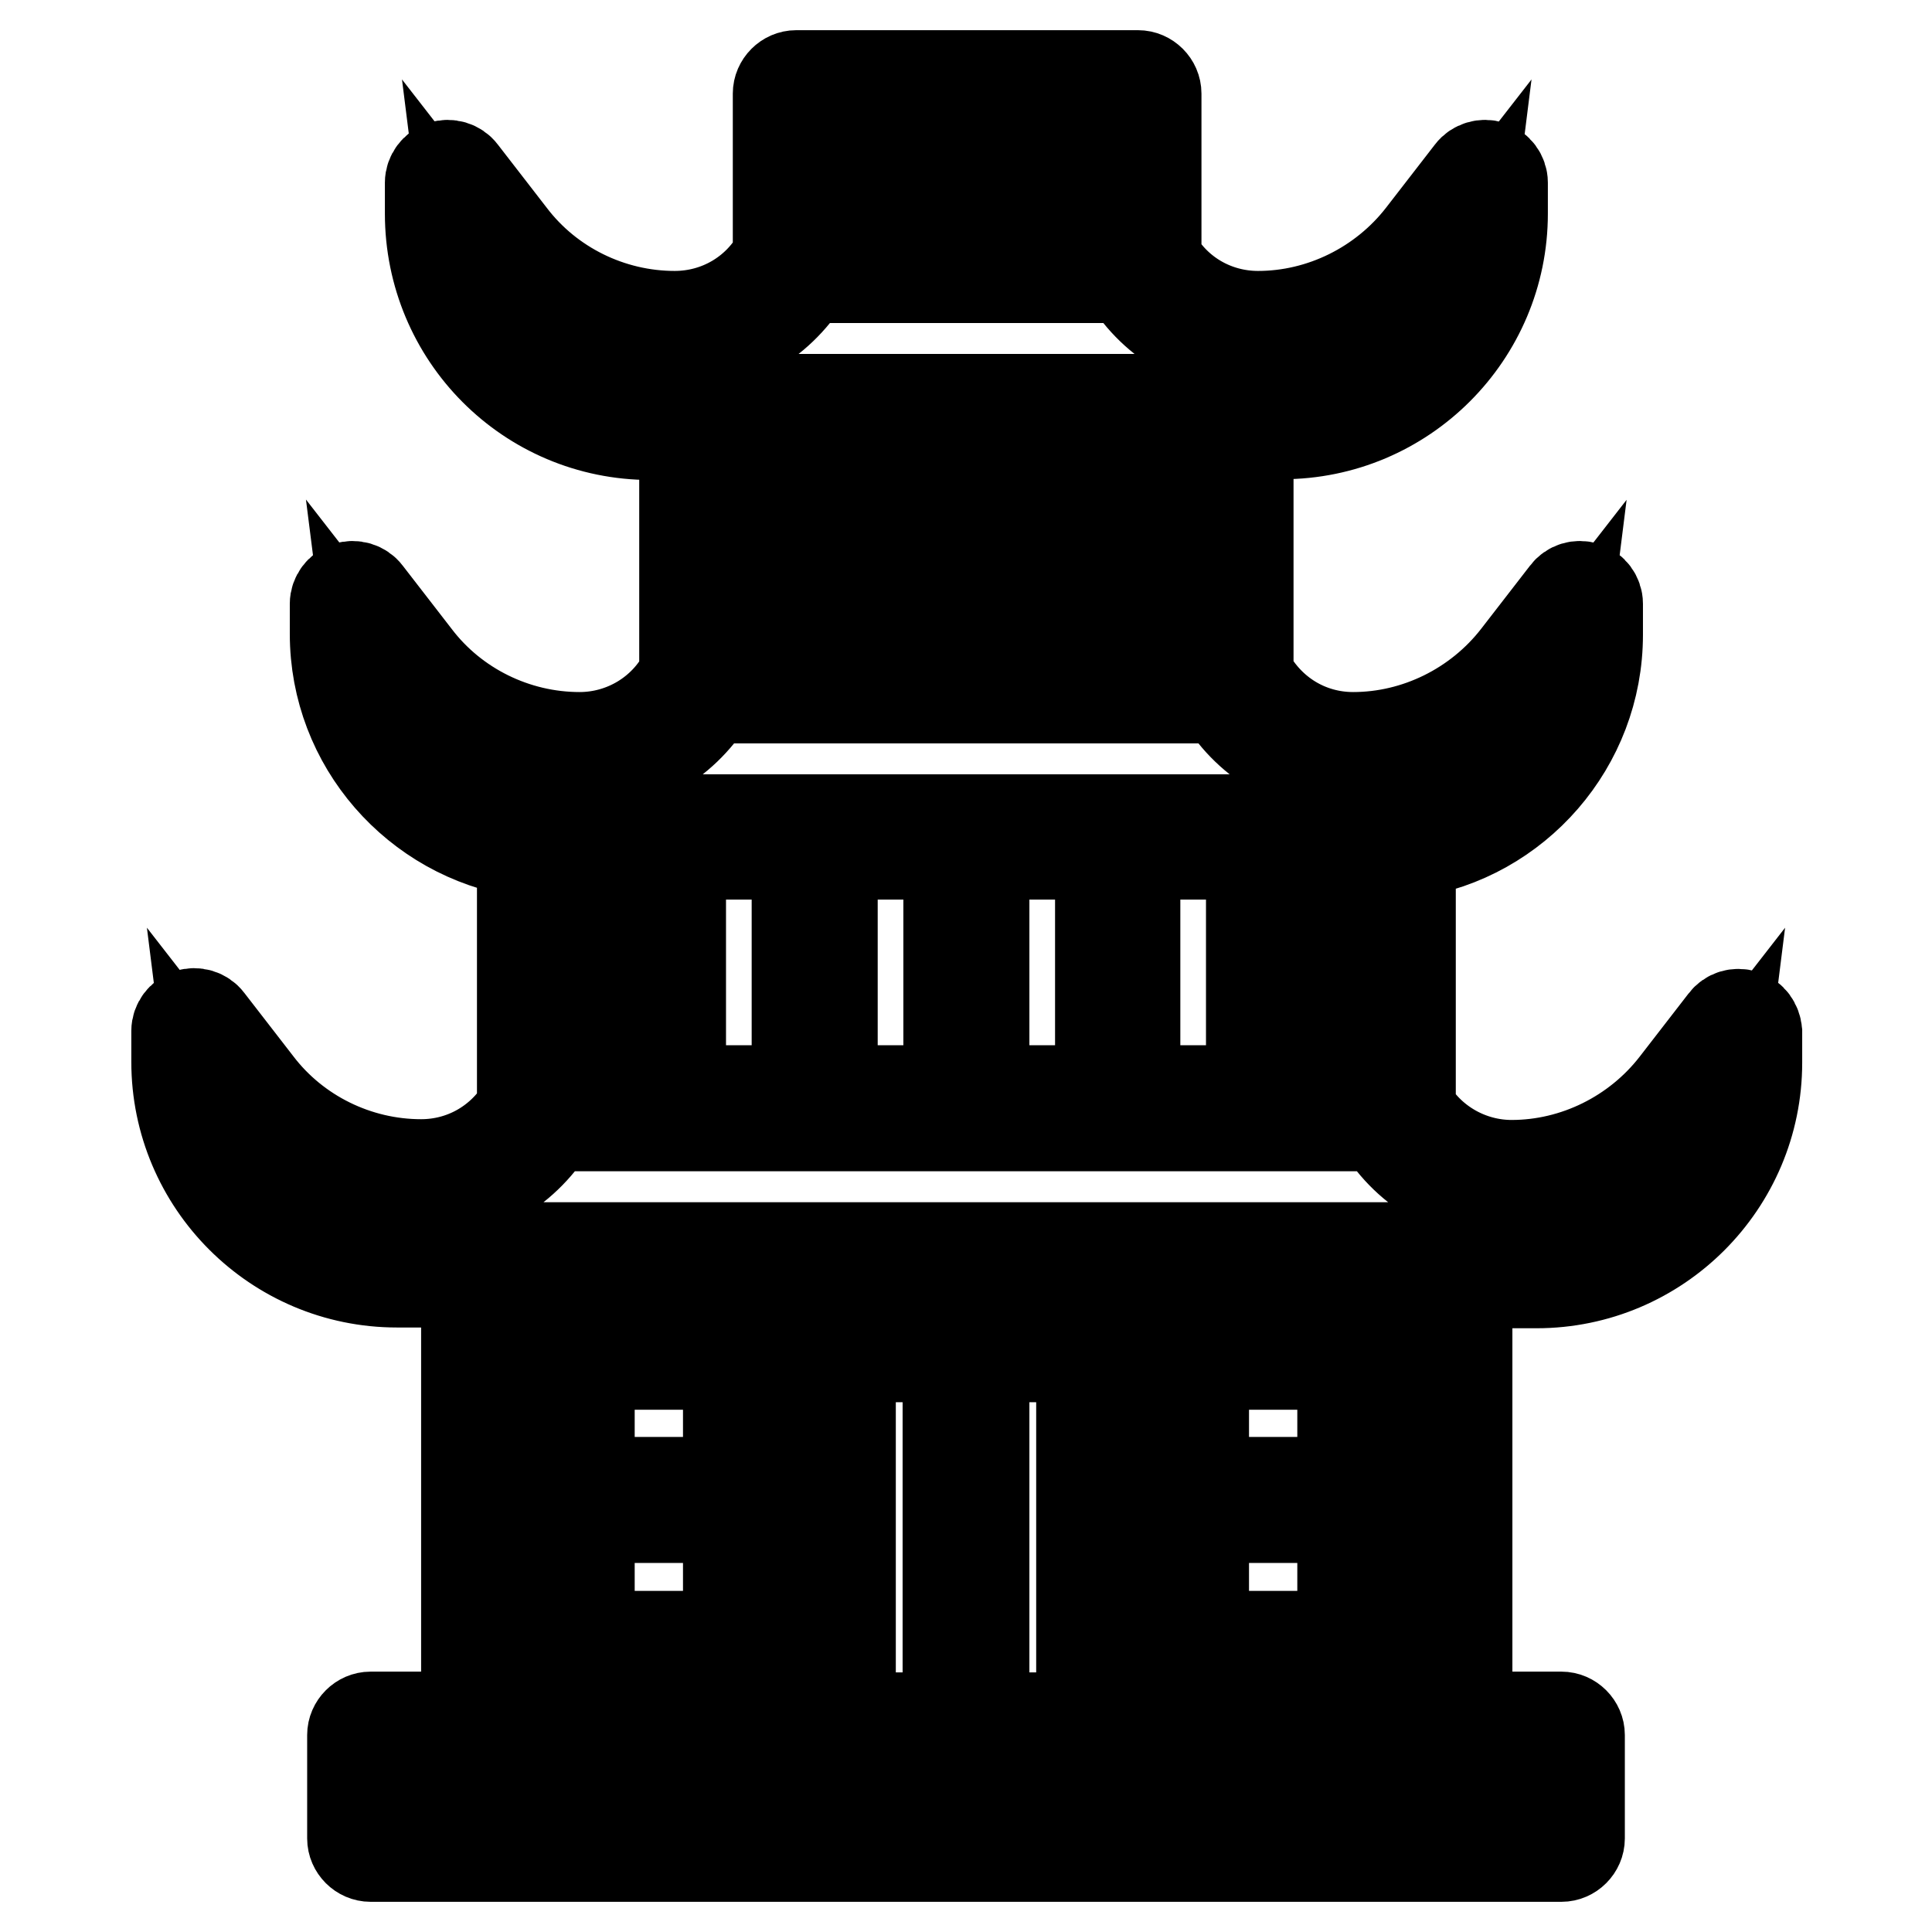
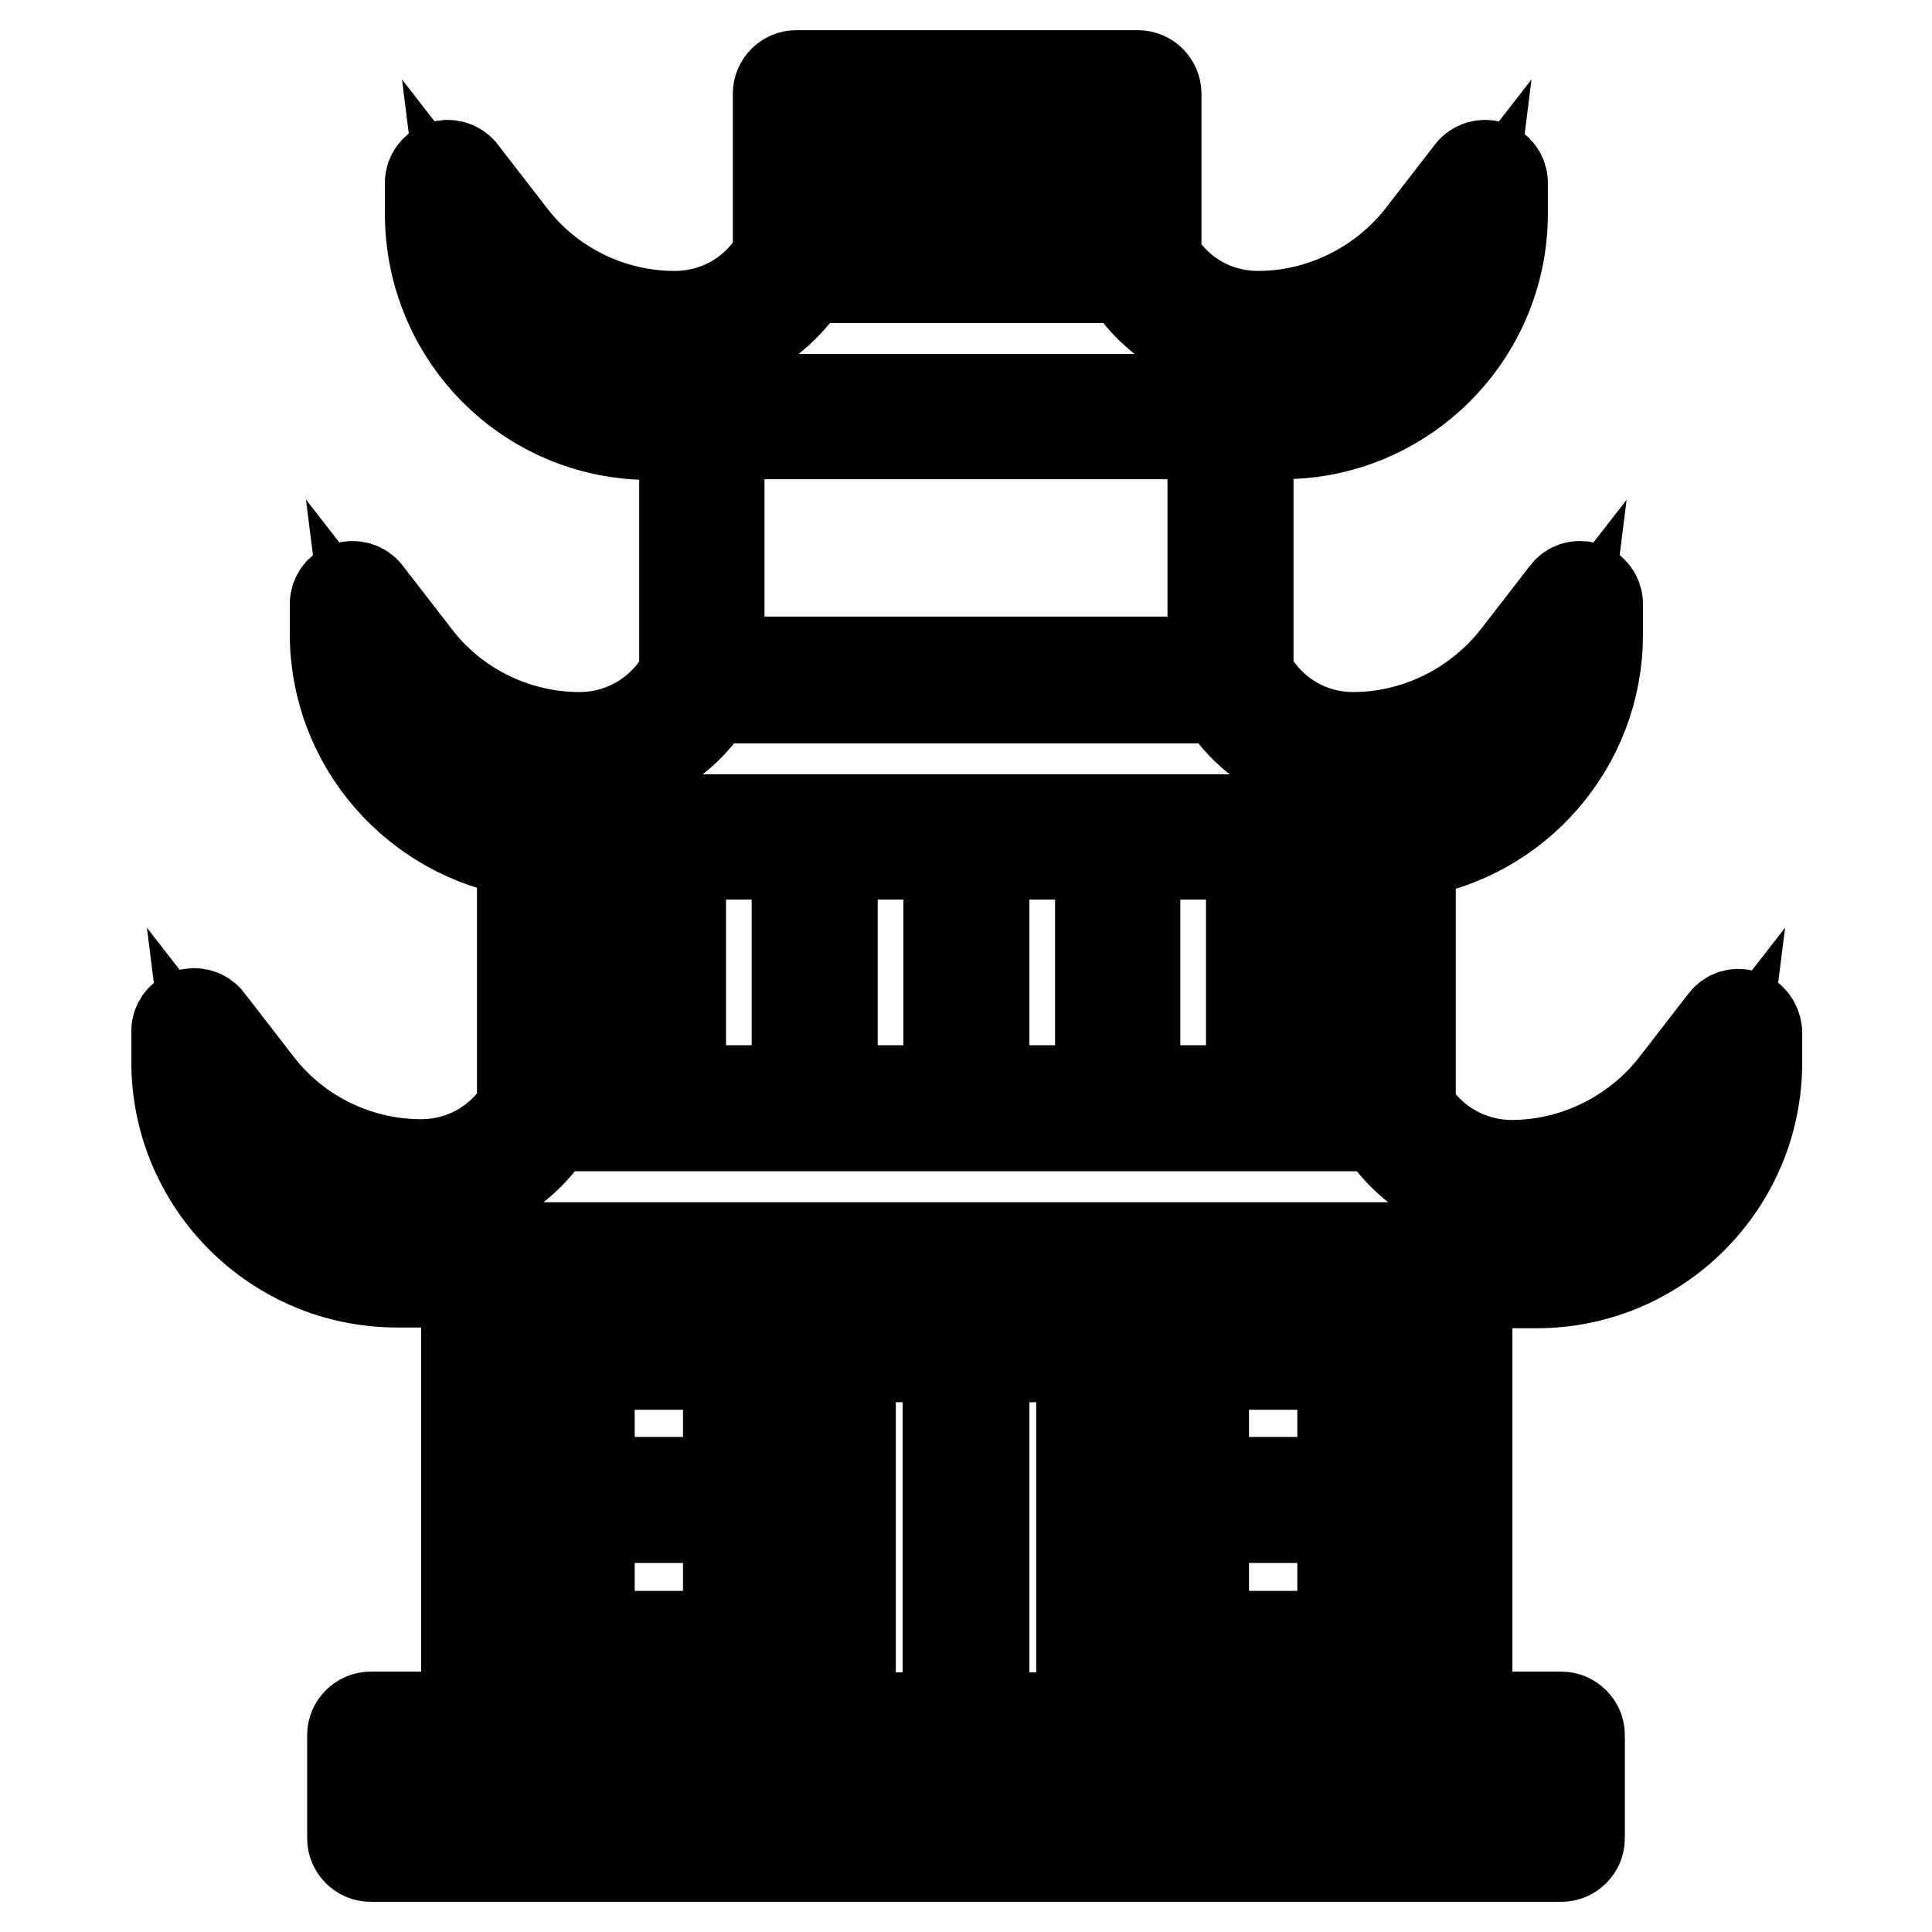
<svg xmlns="http://www.w3.org/2000/svg" version="1.1" x="0px" y="0px" viewBox="0 0 256 256" enable-background="new 0 0 256 256" xml:space="preserve">
  <g>
    <g>
      <g>
        <path stroke-width="12" fill-opacity="0" stroke="#000000" d="M231.1,134.5c-1-0.3-2,0-2.6,0.8l-6.5,8.4c-5.2,6.7-13.3,10.7-21.7,10.7c-5.5,0-10.6-2.9-13.4-7.5v-33.9c14-2.1,24.8-14.3,24.8-28.9v-4.1c0-1-0.7-1.9-1.6-2.2c-1-0.3-2,0-2.6,0.8l-6.5,8.4c-5.2,6.7-13.3,10.7-21.7,10.7c-5.9,0-11.1-3.2-13.9-8.4V57.5h4.5c16.1,0,29.2-13.1,29.2-29.2v-4.1c0-1-0.7-1.9-1.6-2.2c-0.9-0.3-2,0-2.6,0.8l-6.5,8.4c-5.2,6.7-13.3,10.7-21.7,10.7c-5.6,0-10.7-2.9-13.5-7.7V12.4c0-1.3-1.1-2.4-2.4-2.4h-45.3c-1.3,0-2.4,1.1-2.4,2.4v21.5c-2.8,5-8,8-13.7,8c-8.5,0-16.6-4-21.7-10.7l-6.5-8.4c-0.6-0.8-1.7-1.1-2.6-0.8c-0.9,0.3-1.6,1.2-1.6,2.2v4.1C57,44.5,70,57.6,86.2,57.6h4.5v31.7c-2.7,5.2-8.1,8.4-13.9,8.4c-8.5,0-16.6-4-21.7-10.7l-6.5-8.4c-0.6-0.8-1.7-1.1-2.6-0.8c-0.9,0.3-1.6,1.2-1.6,2.2V84c0,14.6,10.8,26.7,24.8,28.9v33.9c-2.9,4.7-7.9,7.5-13.4,7.5c-8.5,0-16.6-4-21.7-10.7l-6.5-8.4c-0.6-0.8-1.7-1.1-2.6-0.8c-0.9,0.3-1.6,1.2-1.6,2.2v4.1c0,16.1,13.1,29.2,29.2,29.2h9.2v57.6H49.1c-1.3,0-2.4,1.1-2.4,2.4v13.7c0,1.3,1.1,2.4,2.4,2.4h157.8c1.3,0,2.4-1.1,2.4-2.4v-13.7c0-1.3-1.1-2.4-2.4-2.4h-12.5V170h9.2c16.1,0,29.2-13.1,29.2-29.2v-4.1C232.7,135.7,232.1,134.8,231.1,134.5z M73.8,113.2h11.7v31.3H73.8V113.2z M90.2,113.2h15.4v31.3H90.2V113.2z M110.3,113.2h15.4v31.3h-15.4V113.2L110.3,113.2z M130.4,113.2h15.4v31.3h-15.4V113.2z M150.4,113.2h15.4v31.3h-15.4V113.2z M170.5,113.2h11.7v31.3h-11.7V113.2z M148.4,32.1H142V14.7h6.4V32.1z M118.9,32.1V14.7h6.9v17.4H118.9z M130.5,14.7h6.9v17.4h-6.9V14.7z M107.8,14.7h6.4v17.4h-6.4V14.7z M61.9,31.4l2.1,2.7c6,7.8,15.6,12.5,25.4,12.5c7.2,0,13.7-3.7,17.5-9.8h42.4c3.7,6.1,10.3,9.8,17.5,9.8c9.9,0,19.4-4.7,25.4-12.5l2.1-2.7c-1.5,12.1-11.8,21.5-24.3,21.5H86.2C73.7,52.8,63.4,43.5,61.9,31.4z M160.7,57.5v30.2H95.3V57.5H160.7z M49.2,87.1l2.1,2.7c6,7.8,15.6,12.5,25.4,12.5c7.2,0,13.7-3.7,17.5-9.8h67.7c3.7,6.1,10.3,9.8,17.5,9.8c9.9,0,19.4-4.7,25.4-12.5l2.1-2.7c-1.5,12.1-11.8,21.5-24.3,21.5h-109C61,108.5,50.7,99.1,49.2,87.1z M204.5,241.3H51.5v-9h153.1L204.5,241.3L204.5,241.3z M143.3,179.8v47.8h-12.9v-47.8H143.3z M125.6,227.6h-12.9v-47.8h12.9V227.6z M189.7,227.6H148v-50.1c0-1.3-1.1-2.4-2.4-2.4h-35.2c-1.3,0-2.4,1.1-2.4,2.4v50.1H66.3V170h123.3L189.7,227.6L189.7,227.6z M203.6,165.3H52.4c-12.5,0-22.8-9.4-24.3-21.5l2.1,2.7c6,7.8,15.6,12.5,25.4,12.5c7.2,0,13.7-3.7,17.5-9.8h109.8c3.7,6.1,10.3,9.8,17.5,9.8c9.9,0,19.4-4.7,25.4-12.5l2.1-2.7C226.4,155.9,216,165.3,203.6,165.3z" />
-         <path stroke-width="12" fill-opacity="0" stroke="#000000" d="M104.3,82.7h47.4c1.3,0,2.4-1.1,2.4-2.4v-15c0-1.3-1.1-2.4-2.4-2.4h-47.4c-1.3,0-2.4,1.1-2.4,2.4v15C102,81.6,103,82.7,104.3,82.7z M106.7,67.6h42.7V78h-42.7V67.6z" />
        <path stroke-width="12" fill-opacity="0" stroke="#000000" d="M75.7,221.5h23.1c1.3,0,2.4-1.1,2.4-2.4v-40.7c0-1.3-1.1-2.4-2.4-2.4H75.7c-1.3,0-2.4,1.1-2.4,2.4v40.7C73.4,220.4,74.4,221.5,75.7,221.5z M78.1,216.8v-15.7h18.4v15.7H78.1z M96.5,180.8v15.6H78.1v-15.6H96.5z" />
        <path stroke-width="12" fill-opacity="0" stroke="#000000" d="M157.2,221.5h23.1c1.3,0,2.4-1.1,2.4-2.4v-40.7c0-1.3-1.1-2.4-2.4-2.4h-23.1c-1.3,0-2.4,1.1-2.4,2.4v40.7C154.8,220.4,155.9,221.5,157.2,221.5z M159.5,216.8v-15.7h18.4v15.7H159.5z M177.9,180.8v15.6h-18.4v-15.6H177.9z" />
      </g>
      <g />
      <g />
      <g />
      <g />
      <g />
      <g />
      <g />
      <g />
      <g />
      <g />
      <g />
      <g />
      <g />
      <g />
      <g />
    </g>
  </g>
</svg>